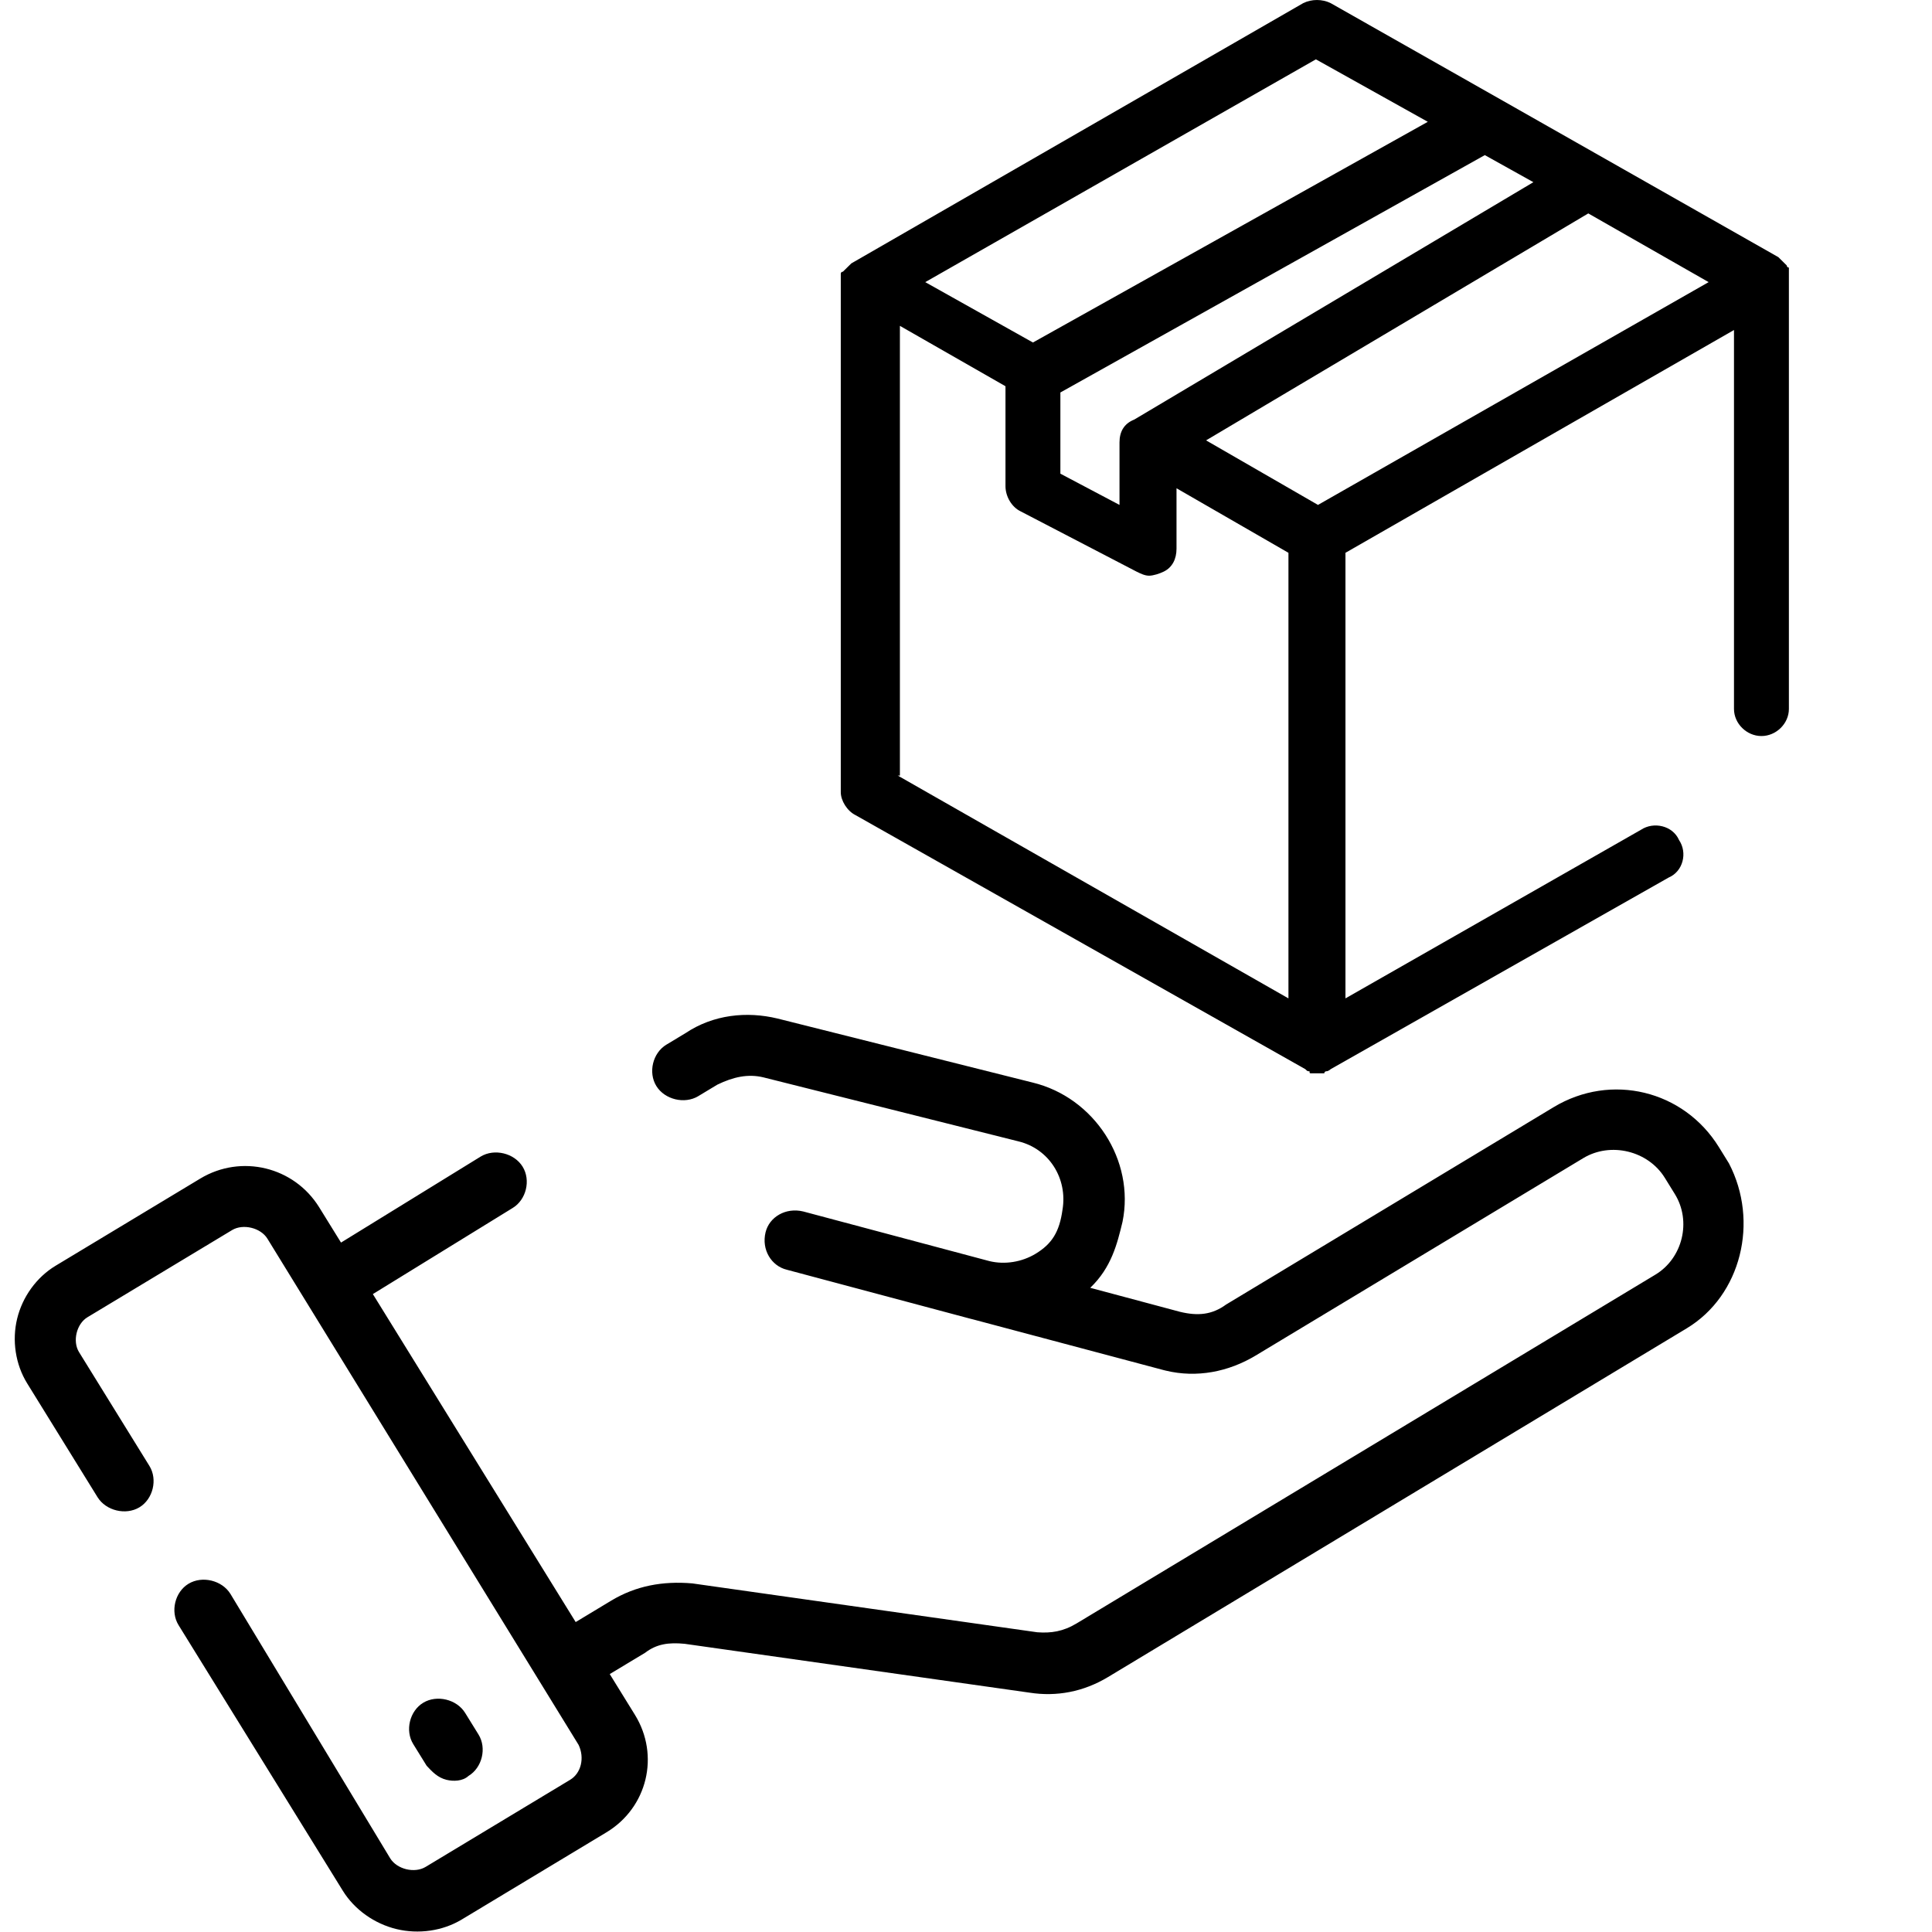
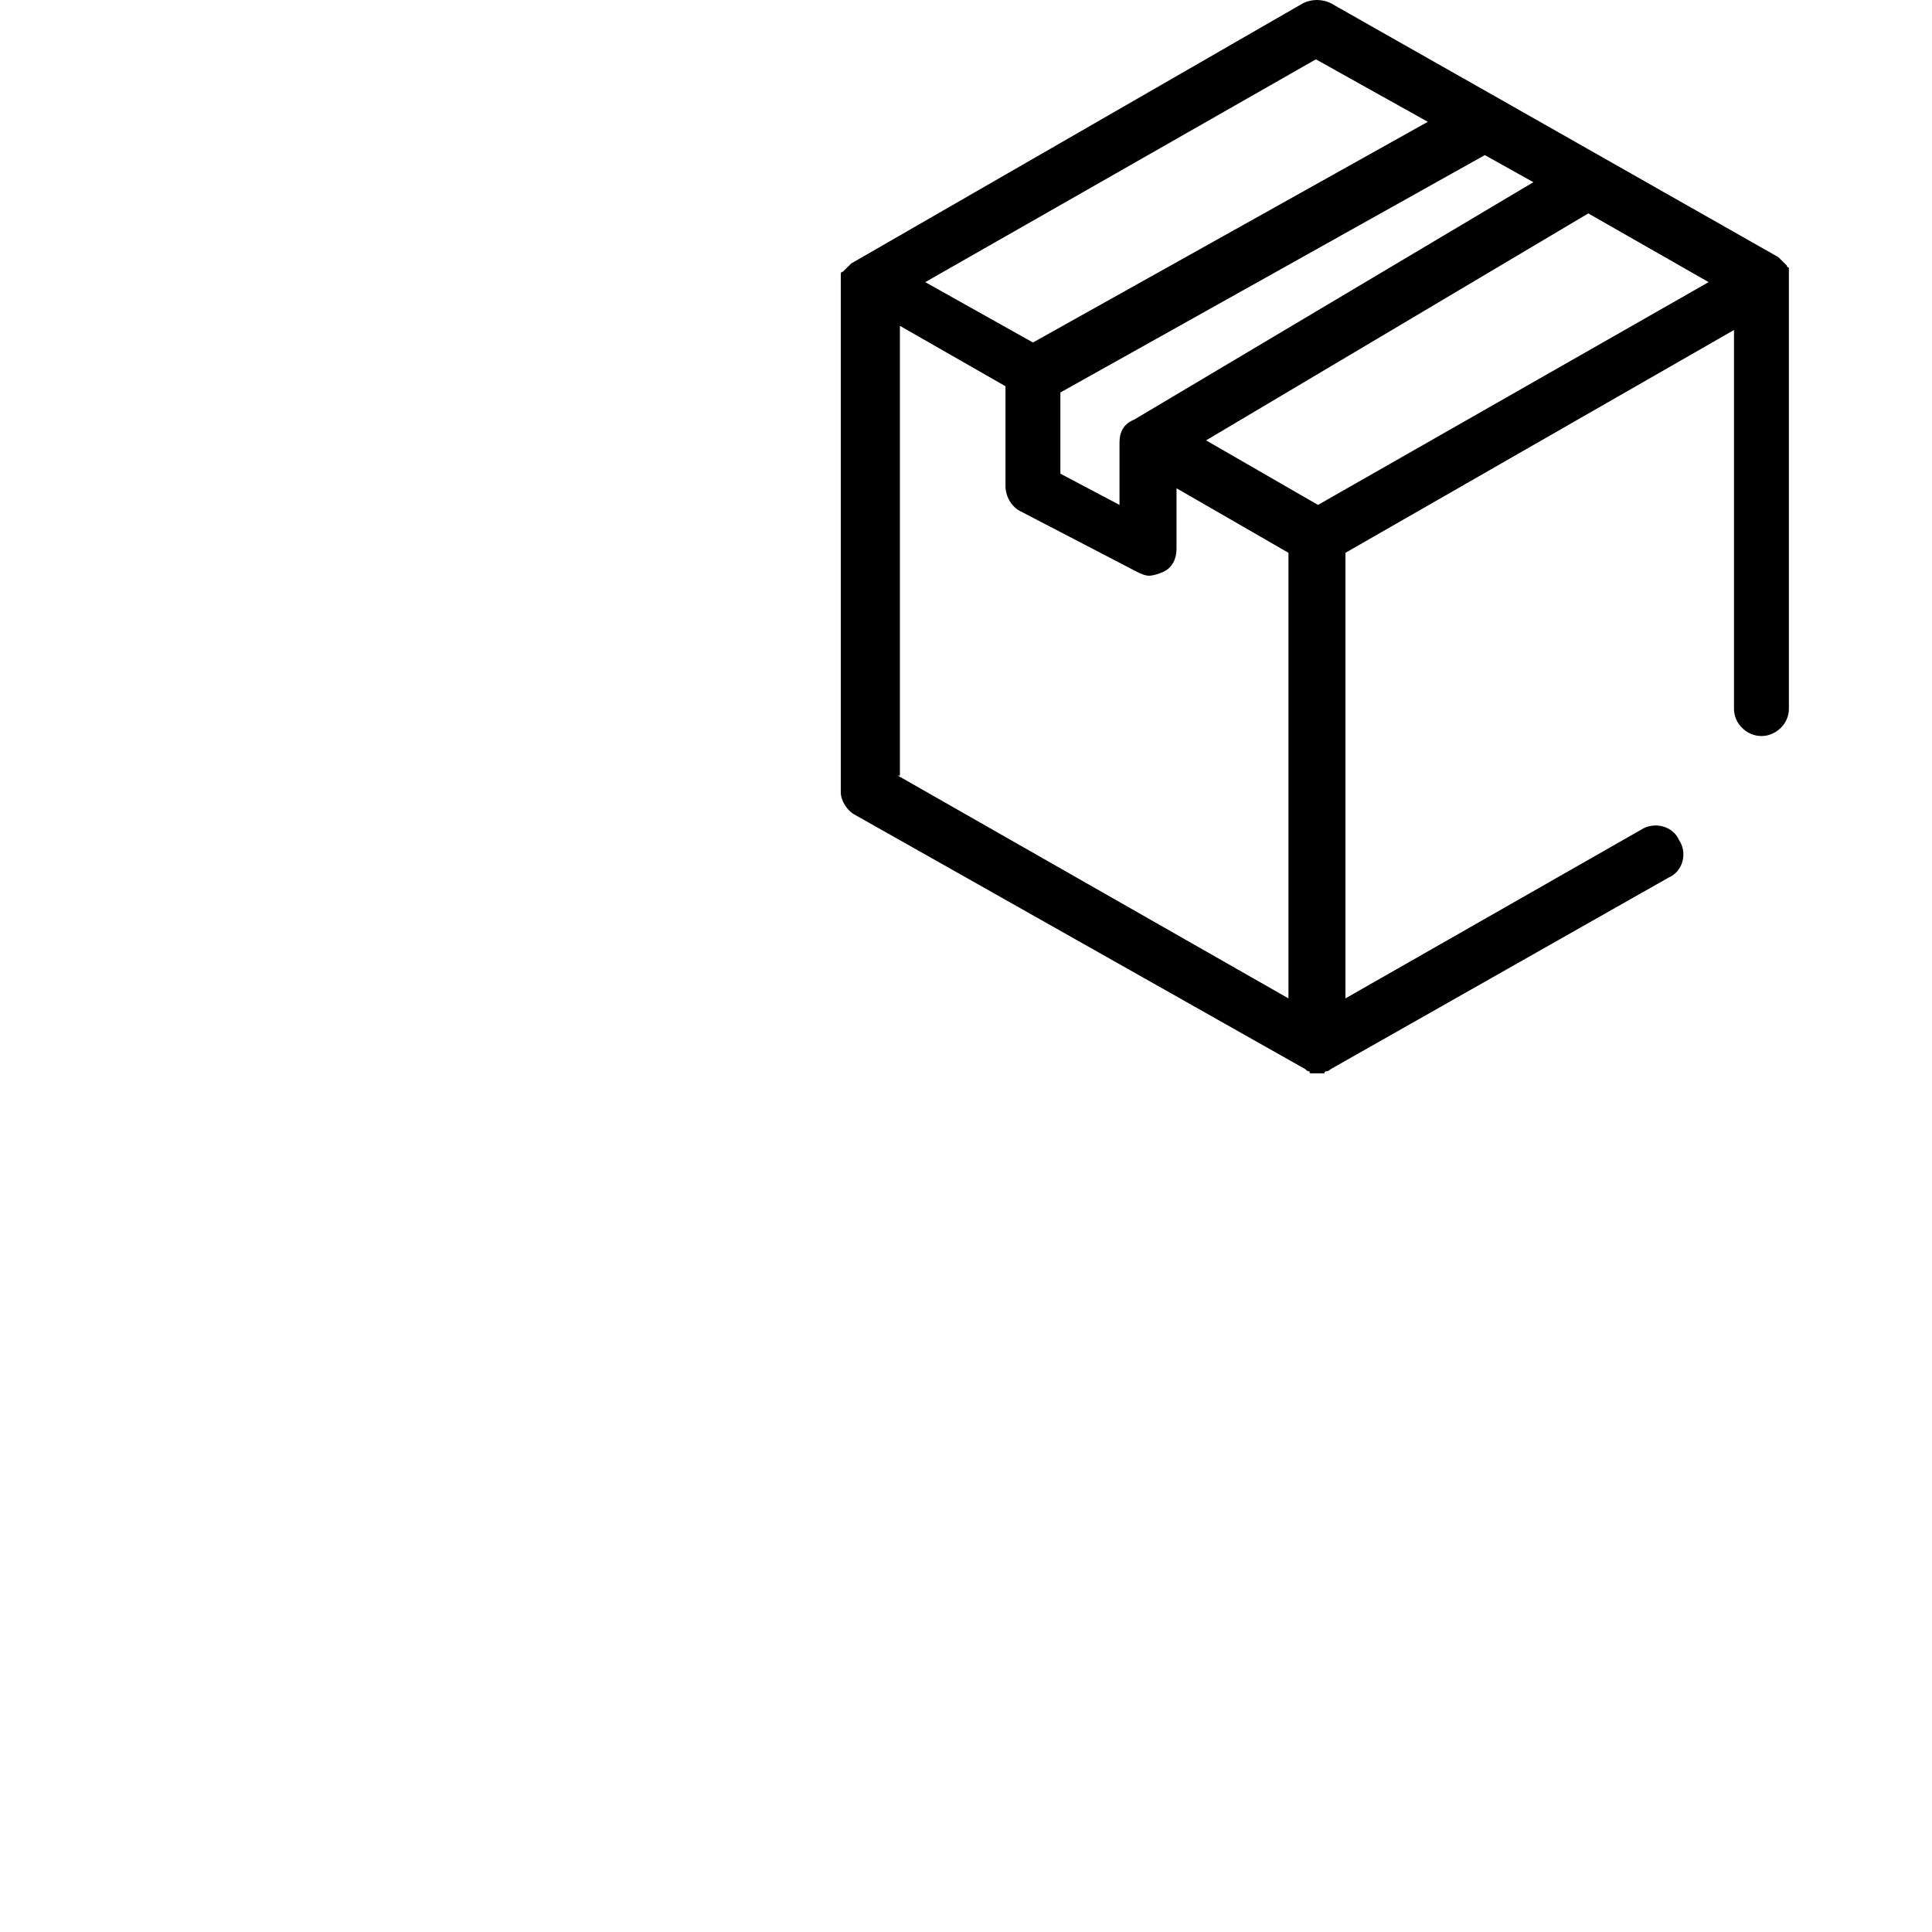
<svg xmlns="http://www.w3.org/2000/svg" width="108" height="108" viewBox="0 0 108 108" fill="none">
  <g clip-path="url(#clip0_1975_9641)">
-     <path d="M94.288 74.255L61.939 93.748C60.566 94.575 59.064 94.856 57.557 94.621L38.274 91.89C37.383 91.803 36.708 91.897 36.068 92.387L34.085 93.582L35.49 95.855C36.896 98.128 36.189 101.049 33.9 102.429L25.813 107.301C24.745 107.945 23.396 108.134 22.164 107.837C20.933 107.539 19.819 106.754 19.163 105.693L9.981 90.845C9.512 90.087 9.777 88.991 10.54 88.532C11.303 88.072 12.411 88.34 12.88 89.098L21.816 103.887C22.004 104.189 22.343 104.401 22.713 104.491C23.082 104.58 23.481 104.547 23.787 104.364L31.874 99.49C32.484 99.122 32.69 98.27 32.345 97.542L14.946 69.239C14.571 68.632 13.586 68.394 12.975 68.762L4.888 73.635C4.583 73.819 4.371 74.154 4.283 74.52C4.195 74.885 4.23 75.28 4.417 75.583L8.353 81.947C8.821 82.704 8.556 83.8 7.793 84.26C7.03 84.719 5.922 84.451 5.453 83.694L1.518 77.33C0.862 76.269 0.664 74.933 0.958 73.716C1.253 72.498 2.04 71.4 3.108 70.756L11.195 65.883C13.484 64.504 16.439 65.219 17.845 67.492L19.063 69.461L26.874 64.65C27.637 64.19 28.746 64.459 29.214 65.216C29.683 65.974 29.418 67.069 28.655 67.529L20.843 72.34L32.181 90.674L34.165 89.478C35.538 88.651 37.04 88.37 38.7 88.513L57.983 91.245C58.751 91.302 59.425 91.207 60.188 90.747L92.537 71.254C94.063 70.335 94.564 68.266 93.626 66.75L93.064 65.841C92.127 64.326 90.034 63.82 88.508 64.739L70.197 75.773C68.671 76.692 66.894 77.036 65.17 76.619L65.047 76.589L54.392 73.754C54.392 73.754 54.392 73.754 54.269 73.724L43.984 70.979C43.122 70.77 42.559 69.861 42.795 68.888C43.001 68.035 43.916 67.484 44.902 67.722L55.31 70.497C56.172 70.706 57.123 70.549 57.886 70.089C58.801 69.537 59.224 68.867 59.395 67.62C59.684 65.885 58.654 64.219 56.929 63.802L42.674 60.225C41.812 60.017 40.985 60.203 40.099 60.633L39.031 61.277C38.268 61.736 37.16 61.468 36.691 60.711C36.222 59.953 36.487 58.858 37.25 58.398L38.319 57.754C39.874 56.713 41.745 56.521 43.469 56.938L57.724 60.515C61.173 61.349 63.451 64.864 62.749 68.302C62.455 69.519 62.131 70.858 60.945 71.989L65.965 73.332C66.95 73.57 67.748 73.505 68.54 72.924L86.851 61.89C90.055 59.959 94.119 60.942 96.087 64.124L96.649 65.033C98.341 68.277 97.34 72.416 94.288 74.255ZM24.964 99.494C25.334 99.583 25.856 99.581 26.19 99.275C26.953 98.816 27.218 97.72 26.75 96.962L26 95.75C25.532 94.993 24.423 94.724 23.66 95.184C22.897 95.644 22.632 96.74 23.101 97.497L23.851 98.709C24.161 99.042 24.472 99.375 24.964 99.494Z" fill="black" />
    <path d="M47 44.287V15.771C47 15.655 47 15.655 47 15.538V15.422V15.306C47 15.306 47 15.189 47.118 15.189L47.236 15.073L47.354 14.956L47.472 14.84L47.59 14.724L72.851 0.175C73.323 -0.058 73.913 -0.058 74.385 0.175L83.829 5.529L99.41 14.374L99.528 14.491L99.646 14.607L99.764 14.724L99.882 14.84C99.882 14.84 99.882 14.956 100 14.956V15.073V15.189C100 15.306 100 15.306 100 15.422V39.631C100 40.446 99.292 41.145 98.465 41.145C97.639 41.145 96.931 40.446 96.931 39.631V18.448L75.212 30.902V55.81L91.737 46.382C92.445 45.917 93.508 46.149 93.862 46.964C94.334 47.662 94.098 48.71 93.272 49.059L74.385 59.767C74.385 59.767 74.267 59.884 74.149 59.884C74.149 59.884 74.031 59.884 74.031 60H73.913C73.795 60 73.795 60 73.677 60C73.559 60 73.559 60 73.441 60H73.323C73.205 60 73.205 60 73.205 59.884C73.087 59.884 73.087 59.884 72.969 59.767L47.826 45.567C47.354 45.335 47 44.753 47 44.287ZM50.187 43.356L72.025 55.81V30.902L65.768 27.294V30.669C65.768 31.251 65.532 31.717 65.06 31.95C64.824 32.066 64.47 32.182 64.234 32.182C63.998 32.182 63.762 32.066 63.526 31.95L57.033 28.574C56.561 28.341 56.207 27.759 56.207 27.177V21.591L50.305 18.215V43.356H50.187ZM83.002 8.671L59.276 21.94V26.479L62.581 28.225V24.733C62.581 24.151 62.817 23.686 63.408 23.453L85.717 10.184L83.002 8.671ZM88.786 11.93L67.421 24.617L73.677 28.225L95.514 15.771L88.786 11.93ZM51.722 15.771L57.742 19.146L79.815 6.809L73.559 3.317L51.722 15.771Z" fill="black" />
  </g>
  <defs>
    <clipPath id="clip0_1975_9641">
      <rect width="108" height="108" fill="white" />
    </clipPath>
  </defs>
</svg>